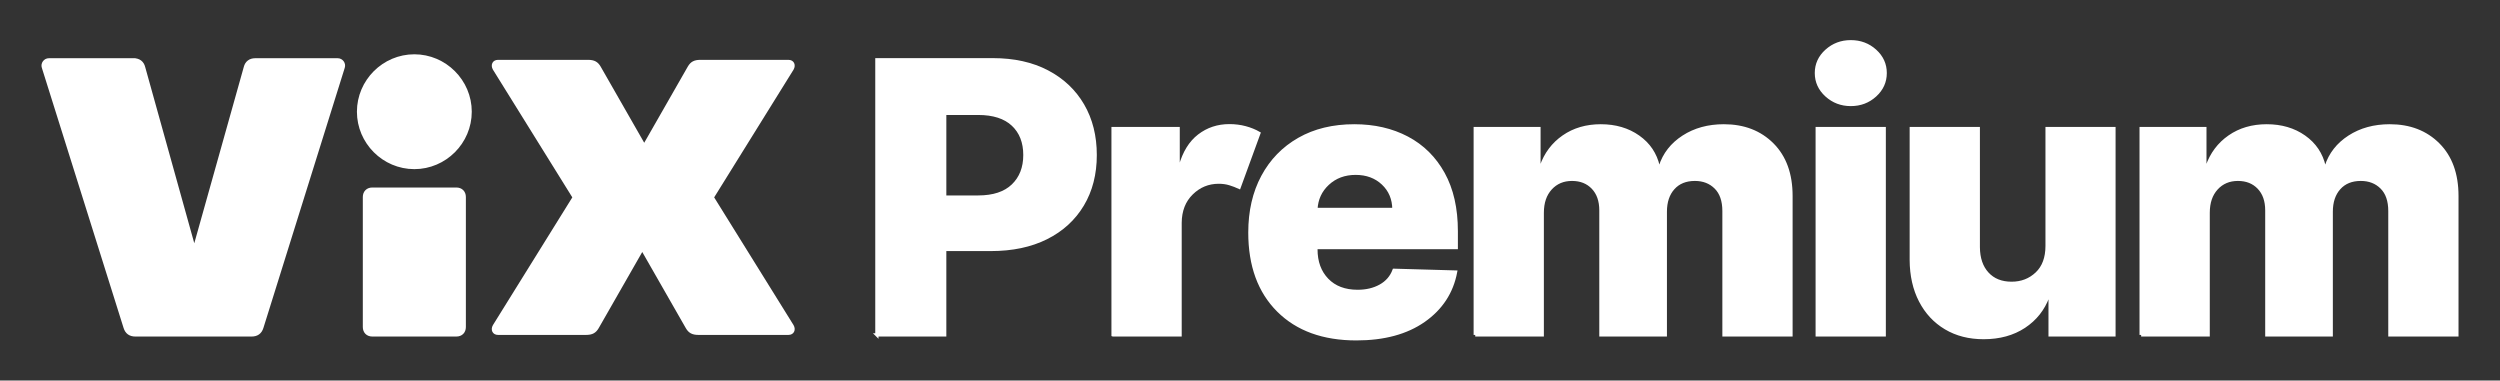
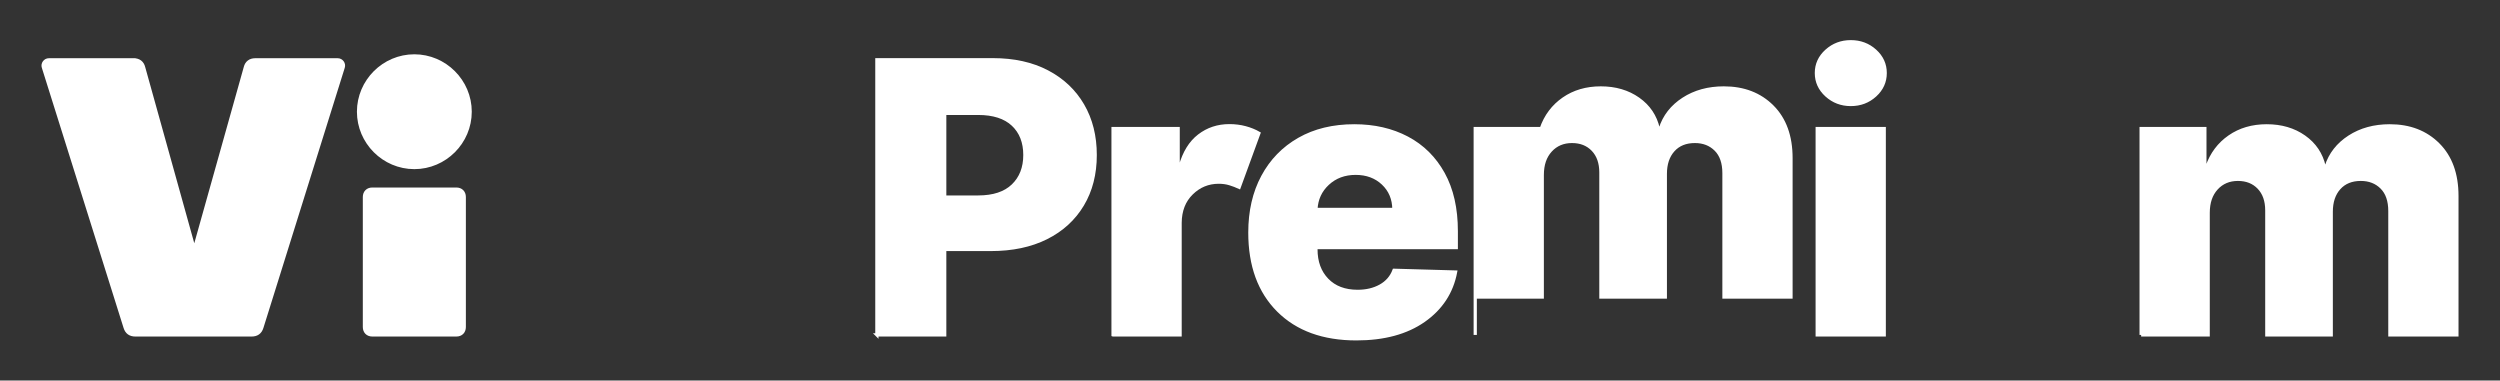
<svg xmlns="http://www.w3.org/2000/svg" id="Layer_1" data-name="Layer 1" viewBox="0 0 771.574 117.447">
  <rect x="0" y="0" width="771.574" height="117.447" fill="#333333" stroke="none" />
  <defs>
    <style>
      .cls-1 {
        stroke: #fff;
        stroke-miterlimit: 10;
      }

      .cls-1, .cls-2 {
        fill: #fff;
      }
    </style>
  </defs>
  <g>
    <path class="cls-1" d="M270.631,103.364V18.438h35.783c6.484,0,12.089,1.238,16.812,3.711,4.723,2.475,8.367,5.917,10.934,10.326,2.565,4.409,3.849,9.531,3.849,15.364,0,5.86-1.311,10.982-3.935,15.364-2.622,4.382-6.337,7.775-11.144,10.179-4.807,2.405-10.525,3.609-17.151,3.609h-14.211v26.372h-20.937ZM291.568,60.818h10.319c4.71,0,8.29-1.182,10.744-3.546,2.452-2.364,3.679-5.508,3.679-9.433,0-3.953-1.227-7.085-3.679-9.393-2.454-2.308-6.034-3.462-10.744-3.462h-10.319v25.834Z" />
    <path class="cls-1" d="M343.522,103.364v-63.695h20.092v11.612h.676c1.184-4.201,3.114-7.334,5.795-9.393,2.678-2.059,5.795-3.089,9.348-3.089,1.72,0,3.356.208,4.907.622,1.55.416,2.947.983,4.188,1.7l-6.091,16.67c-.904-.414-1.869-.78-2.897-1.098-1.031-.316-2.165-.477-3.406-.477-3.243,0-6.034,1.148-8.373,3.442-2.341,2.296-3.526,5.336-3.553,9.124v34.583h-20.684Z" />
    <path class="cls-1" d="M418.613,104.566c-10.206,0-18.236-2.915-24.087-8.749-5.851-5.833-8.776-13.852-8.776-24.051,0-6.579,1.324-12.338,3.975-17.271,2.649-4.936,6.387-8.778,11.208-11.528,4.823-2.75,10.505-4.127,17.047-4.127,6.145,0,11.587,1.252,16.326,3.754,4.737,2.502,8.443,6.172,11.124,11.009,2.678,4.839,4.018,10.755,4.018,17.748v5.06h-43.314v.538c0,3.899,1.15,7.035,3.449,9.413,2.296,2.378,5.433,3.566,9.411,3.566,2.705,0,5.06-.558,7.063-1.679,2.002-1.119,3.397-2.73,4.188-4.83l18.991.538c-1.184,6.249-4.457,11.246-9.813,14.991-5.359,3.747-12.295,5.618-20.81,5.618ZM406.136,64.633h24.067c-.027-3.261-1.148-5.937-3.363-8.025-2.213-2.086-5.026-3.13-8.437-3.13-3.442,0-6.31,1.064-8.608,3.193-2.298,2.129-3.517,4.782-3.659,7.962Z" />
-     <path class="cls-1" d="M455.301,103.364v-63.695h19.667v11.693h.721c1.351-3.869,3.643-6.925,6.873-9.162,3.227-2.24,7.056-3.361,11.483-3.361,4.511,0,8.373,1.135,11.589,3.401,3.214,2.267,5.259,5.307,6.131,9.121h.678c1.211-3.786,3.58-6.821,7.106-9.101,3.526-2.28,7.684-3.422,12.478-3.422,6.147,0,11.137,1.923,14.973,5.765,3.835,3.842,5.752,9.137,5.752,15.881v42.877h-20.682v-38.233c0-3.178-.841-5.605-2.518-7.277-1.677-1.672-3.829-2.509-6.45-2.509-2.848,0-5.083.906-6.703,2.717-1.623,1.81-2.432,4.235-2.432,7.277v38.025h-19.879v-38.441c0-2.956-.818-5.293-2.454-7.008-1.636-1.713-3.792-2.57-6.47-2.57-2.708,0-4.913.933-6.62,2.798-1.706,1.867-2.558,4.375-2.558,7.528v37.693h-20.684Z" />
+     <path class="cls-1" d="M455.301,103.364v-63.695h19.667h.721c1.351-3.869,3.643-6.925,6.873-9.162,3.227-2.24,7.056-3.361,11.483-3.361,4.511,0,8.373,1.135,11.589,3.401,3.214,2.267,5.259,5.307,6.131,9.121h.678c1.211-3.786,3.58-6.821,7.106-9.101,3.526-2.28,7.684-3.422,12.478-3.422,6.147,0,11.137,1.923,14.973,5.765,3.835,3.842,5.752,9.137,5.752,15.881v42.877h-20.682v-38.233c0-3.178-.841-5.605-2.518-7.277-1.677-1.672-3.829-2.509-6.45-2.509-2.848,0-5.083.906-6.703,2.717-1.623,1.81-2.432,4.235-2.432,7.277v38.025h-19.879v-38.441c0-2.956-.818-5.293-2.454-7.008-1.636-1.713-3.792-2.57-6.47-2.57-2.708,0-4.913.933-6.62,2.798-1.706,1.867-2.558,4.375-2.558,7.528v37.693h-20.684Z" />
    <path class="cls-1" d="M571.207,32.247c-2.904,0-5.399-.947-7.487-2.841-2.086-1.894-3.128-4.181-3.128-6.864,0-2.68,1.042-4.961,3.128-6.841,2.088-1.88,4.583-2.821,7.487-2.821,2.934,0,5.435.94,7.508,2.821,2.072,1.88,3.11,4.161,3.11,6.841,0,2.683-1.037,4.97-3.11,6.864s-4.574,2.841-7.508,2.841ZM560.844,103.364v-63.695h20.684v63.695h-20.684Z" />
-     <path class="cls-1" d="M631.789,75.87v-36.201h20.641v63.695h-19.71v-11.861h-.676c-1.44,3.899-3.885,6.988-7.338,9.268-3.456,2.28-7.621,3.422-12.5,3.422-4.455,0-8.353-.994-11.693-2.986-3.343-1.991-5.944-4.782-7.804-8.376-1.862-3.593-2.807-7.784-2.834-12.566v-40.597h20.684v36.617c.027,3.456.958,6.179,2.791,8.168,1.833,1.991,4.328,2.986,7.485,2.986,3.074,0,5.668-1.001,7.784-3.006,2.115-2.005,3.171-4.859,3.171-8.563Z" />
    <path class="cls-1" d="M660.821,103.364v-63.695h19.667v11.693h.721c1.351-3.869,3.643-6.925,6.873-9.162,3.227-2.24,7.056-3.361,11.483-3.361,4.511,0,8.373,1.135,11.589,3.401,3.214,2.267,5.259,5.307,6.131,9.121h.678c1.211-3.786,3.58-6.821,7.106-9.101s7.684-3.422,12.478-3.422c6.147,0,11.137,1.923,14.973,5.765s5.752,9.137,5.752,15.881v42.877h-20.682v-38.233c0-3.178-.841-5.605-2.518-7.277s-3.829-2.509-6.45-2.509c-2.848,0-5.083.906-6.703,2.717-1.623,1.81-2.432,4.235-2.432,7.277v38.025h-19.879v-38.441c0-2.956-.818-5.293-2.454-7.008-1.636-1.713-3.792-2.57-6.47-2.57-2.708,0-4.913.933-6.62,2.798-1.706,1.867-2.558,4.375-2.558,7.528v37.693h-20.684Z" />
  </g>
  <g>
    <path class="cls-1" d="M143.281,100.941c0,1.455-.97,2.425-2.426,2.425h-25.955c-1.455,0-2.425-.97-2.425-2.425v-40.145c0-1.456.97-2.426,2.425-2.426h25.955c1.455,0,2.426.97,2.426,2.426v40.145ZM110.657,34.477c0-9.46,7.762-17.221,17.222-17.221s17.222,7.761,17.222,17.221-7.762,17.223-17.222,17.223-17.222-7.763-17.222-17.223" />
    <path class="cls-1" d="M41.283,18.468c1.576,0,2.668.848,3.032,2.305l15.645,56.153,15.767-56.153c.364-1.456,1.455-2.305,3.032-2.305h25.469c1.213,0,2.062,1.212,1.698,2.305l-25.105,80.288c-.485,1.577-1.576,2.304-3.154,2.304h-35.899c-1.577,0-2.668-.727-3.153-2.304L13.388,20.772c-.364-1.092.485-2.305,1.698-2.305h26.197Z" />
-     <path class="cls-2" d="M152.134,100.333l24.499-39.417-24.499-39.416c-.849-1.456-.122-3.032,1.576-3.032h27.774c1.94,0,3.032.607,3.881,2.062l13.462,23.529,13.462-23.529c.849-1.455,1.941-2.062,3.881-2.062h27.167c1.698,0,2.426,1.576,1.577,3.032l-24.5,39.416,24.5,39.417c.849,1.456.121,3.032-1.577,3.032h-27.774c-1.941,0-3.032-.606-3.881-2.061l-13.462-23.529-13.462,23.529c-.849,1.455-1.94,2.061-3.881,2.061h-27.167c-1.698,0-2.426-1.576-1.576-3.032" />
  </g>
</svg>